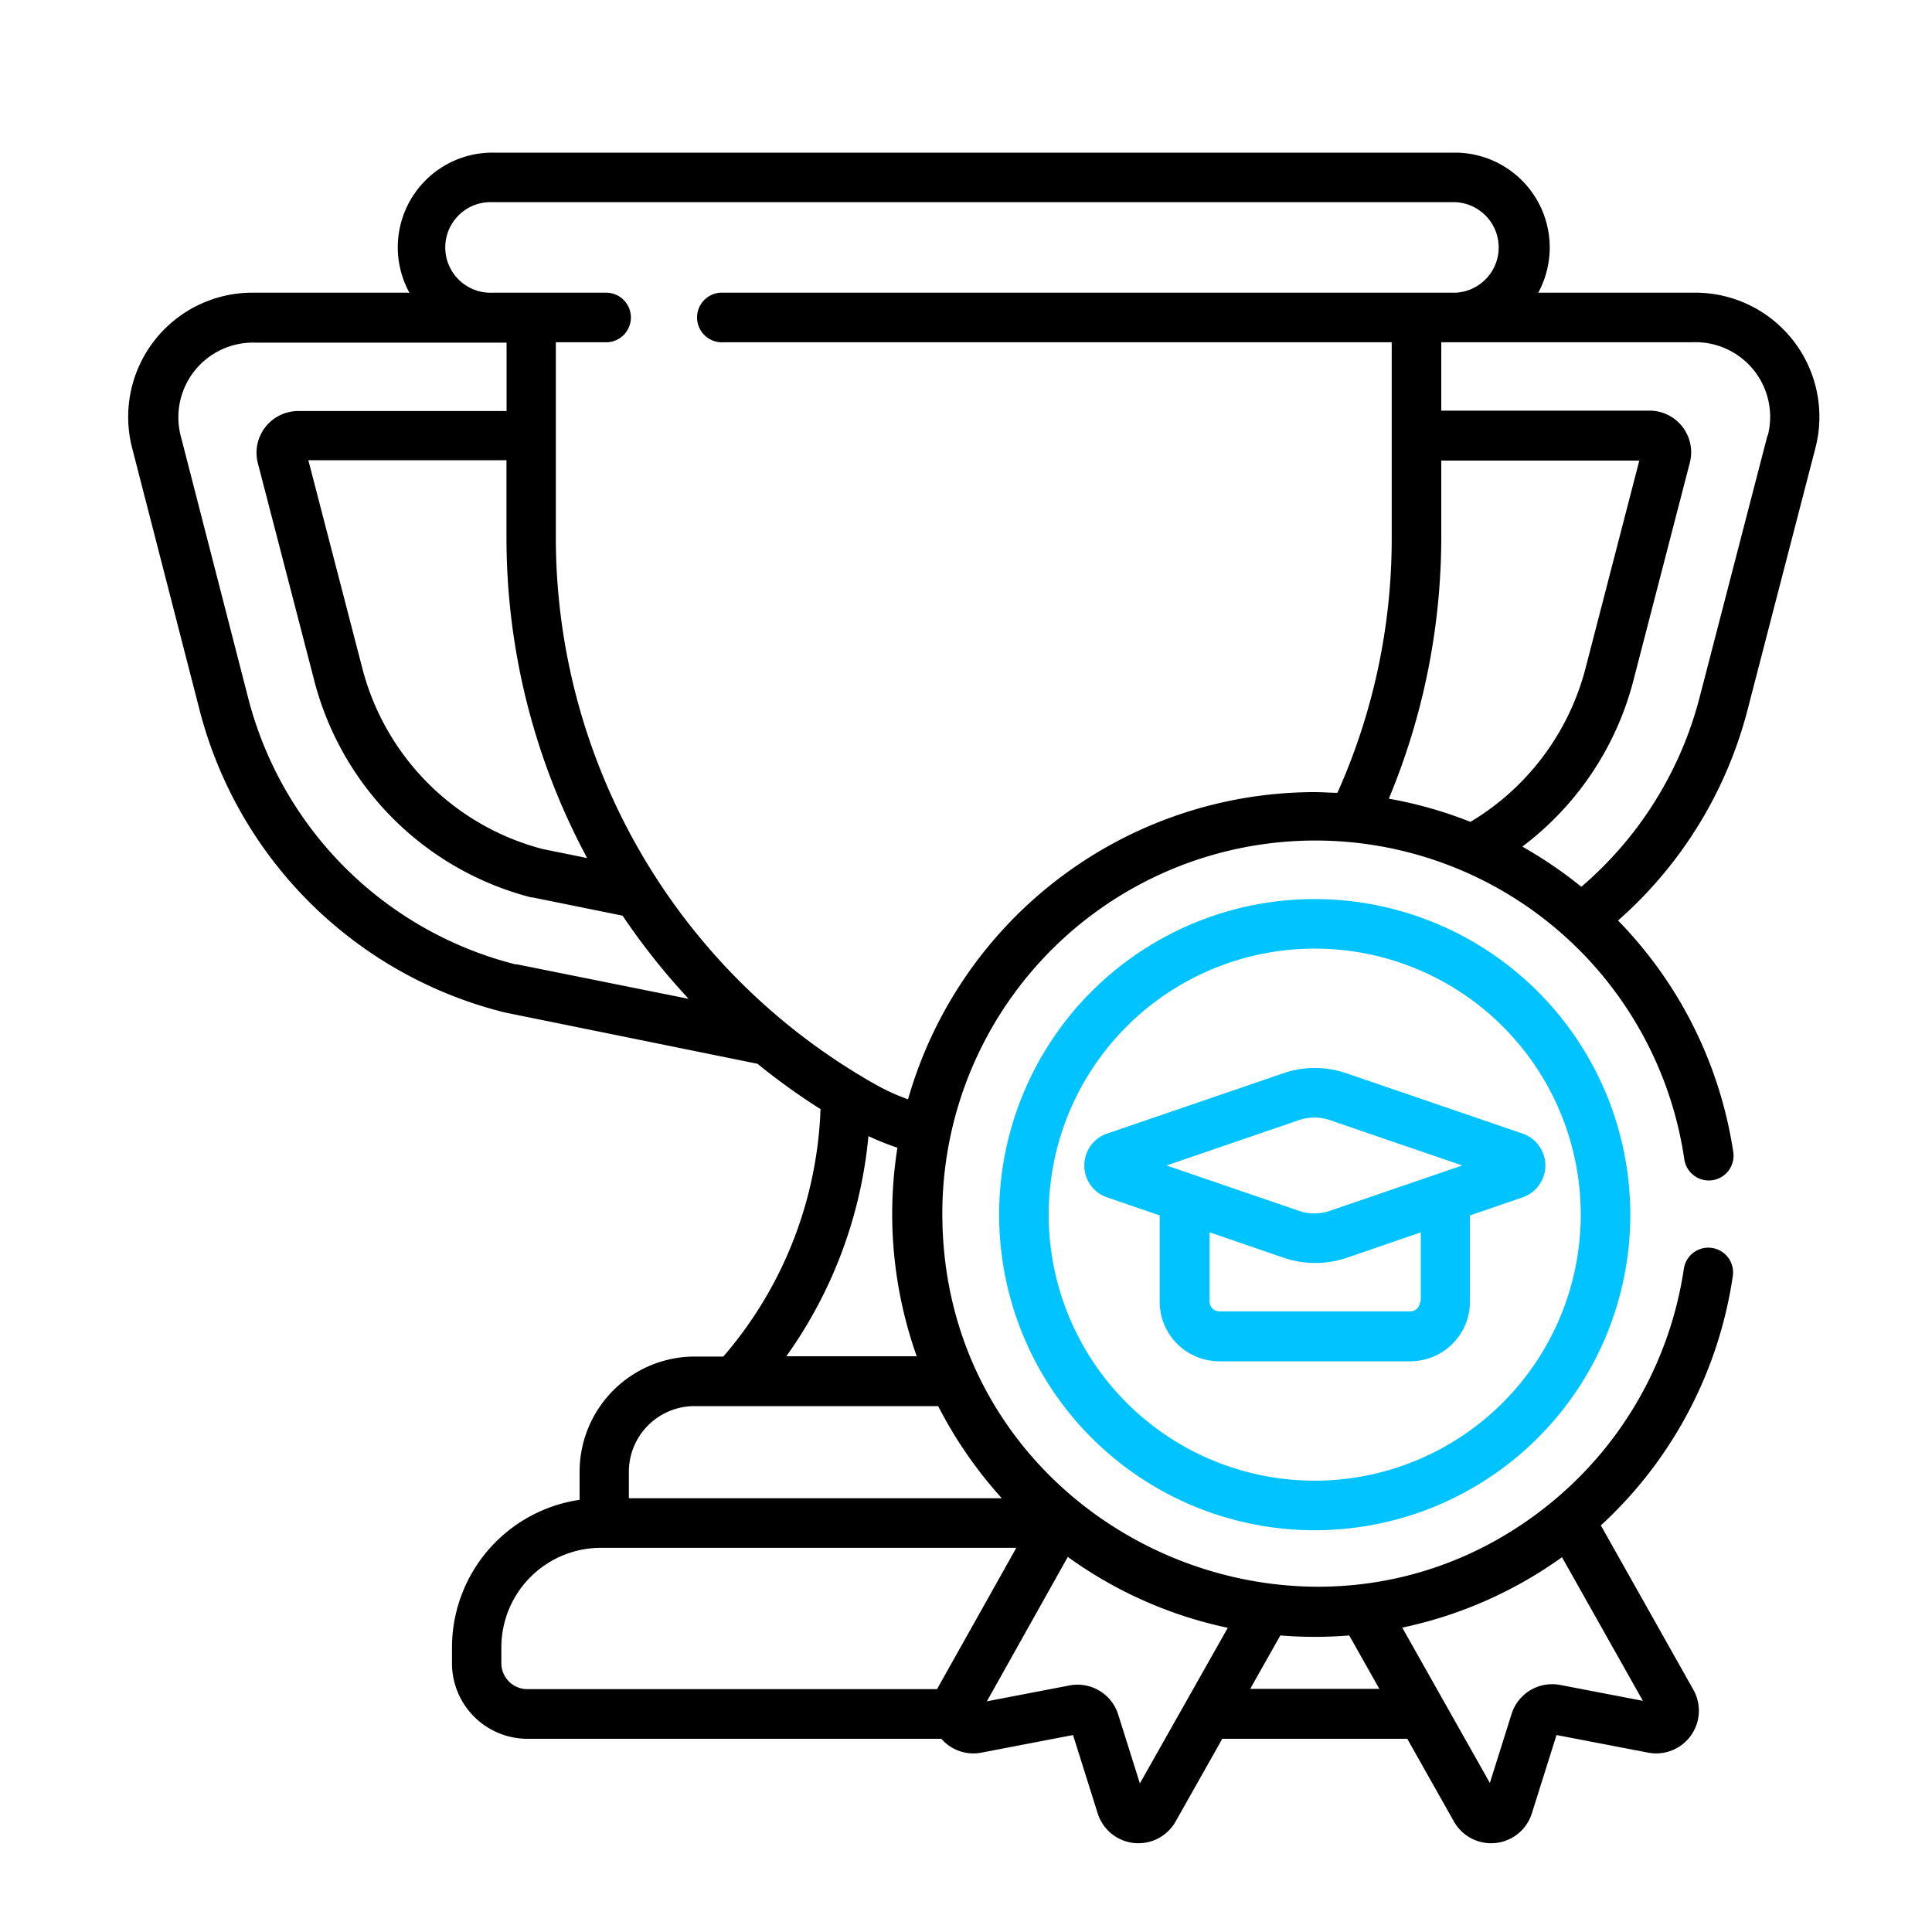
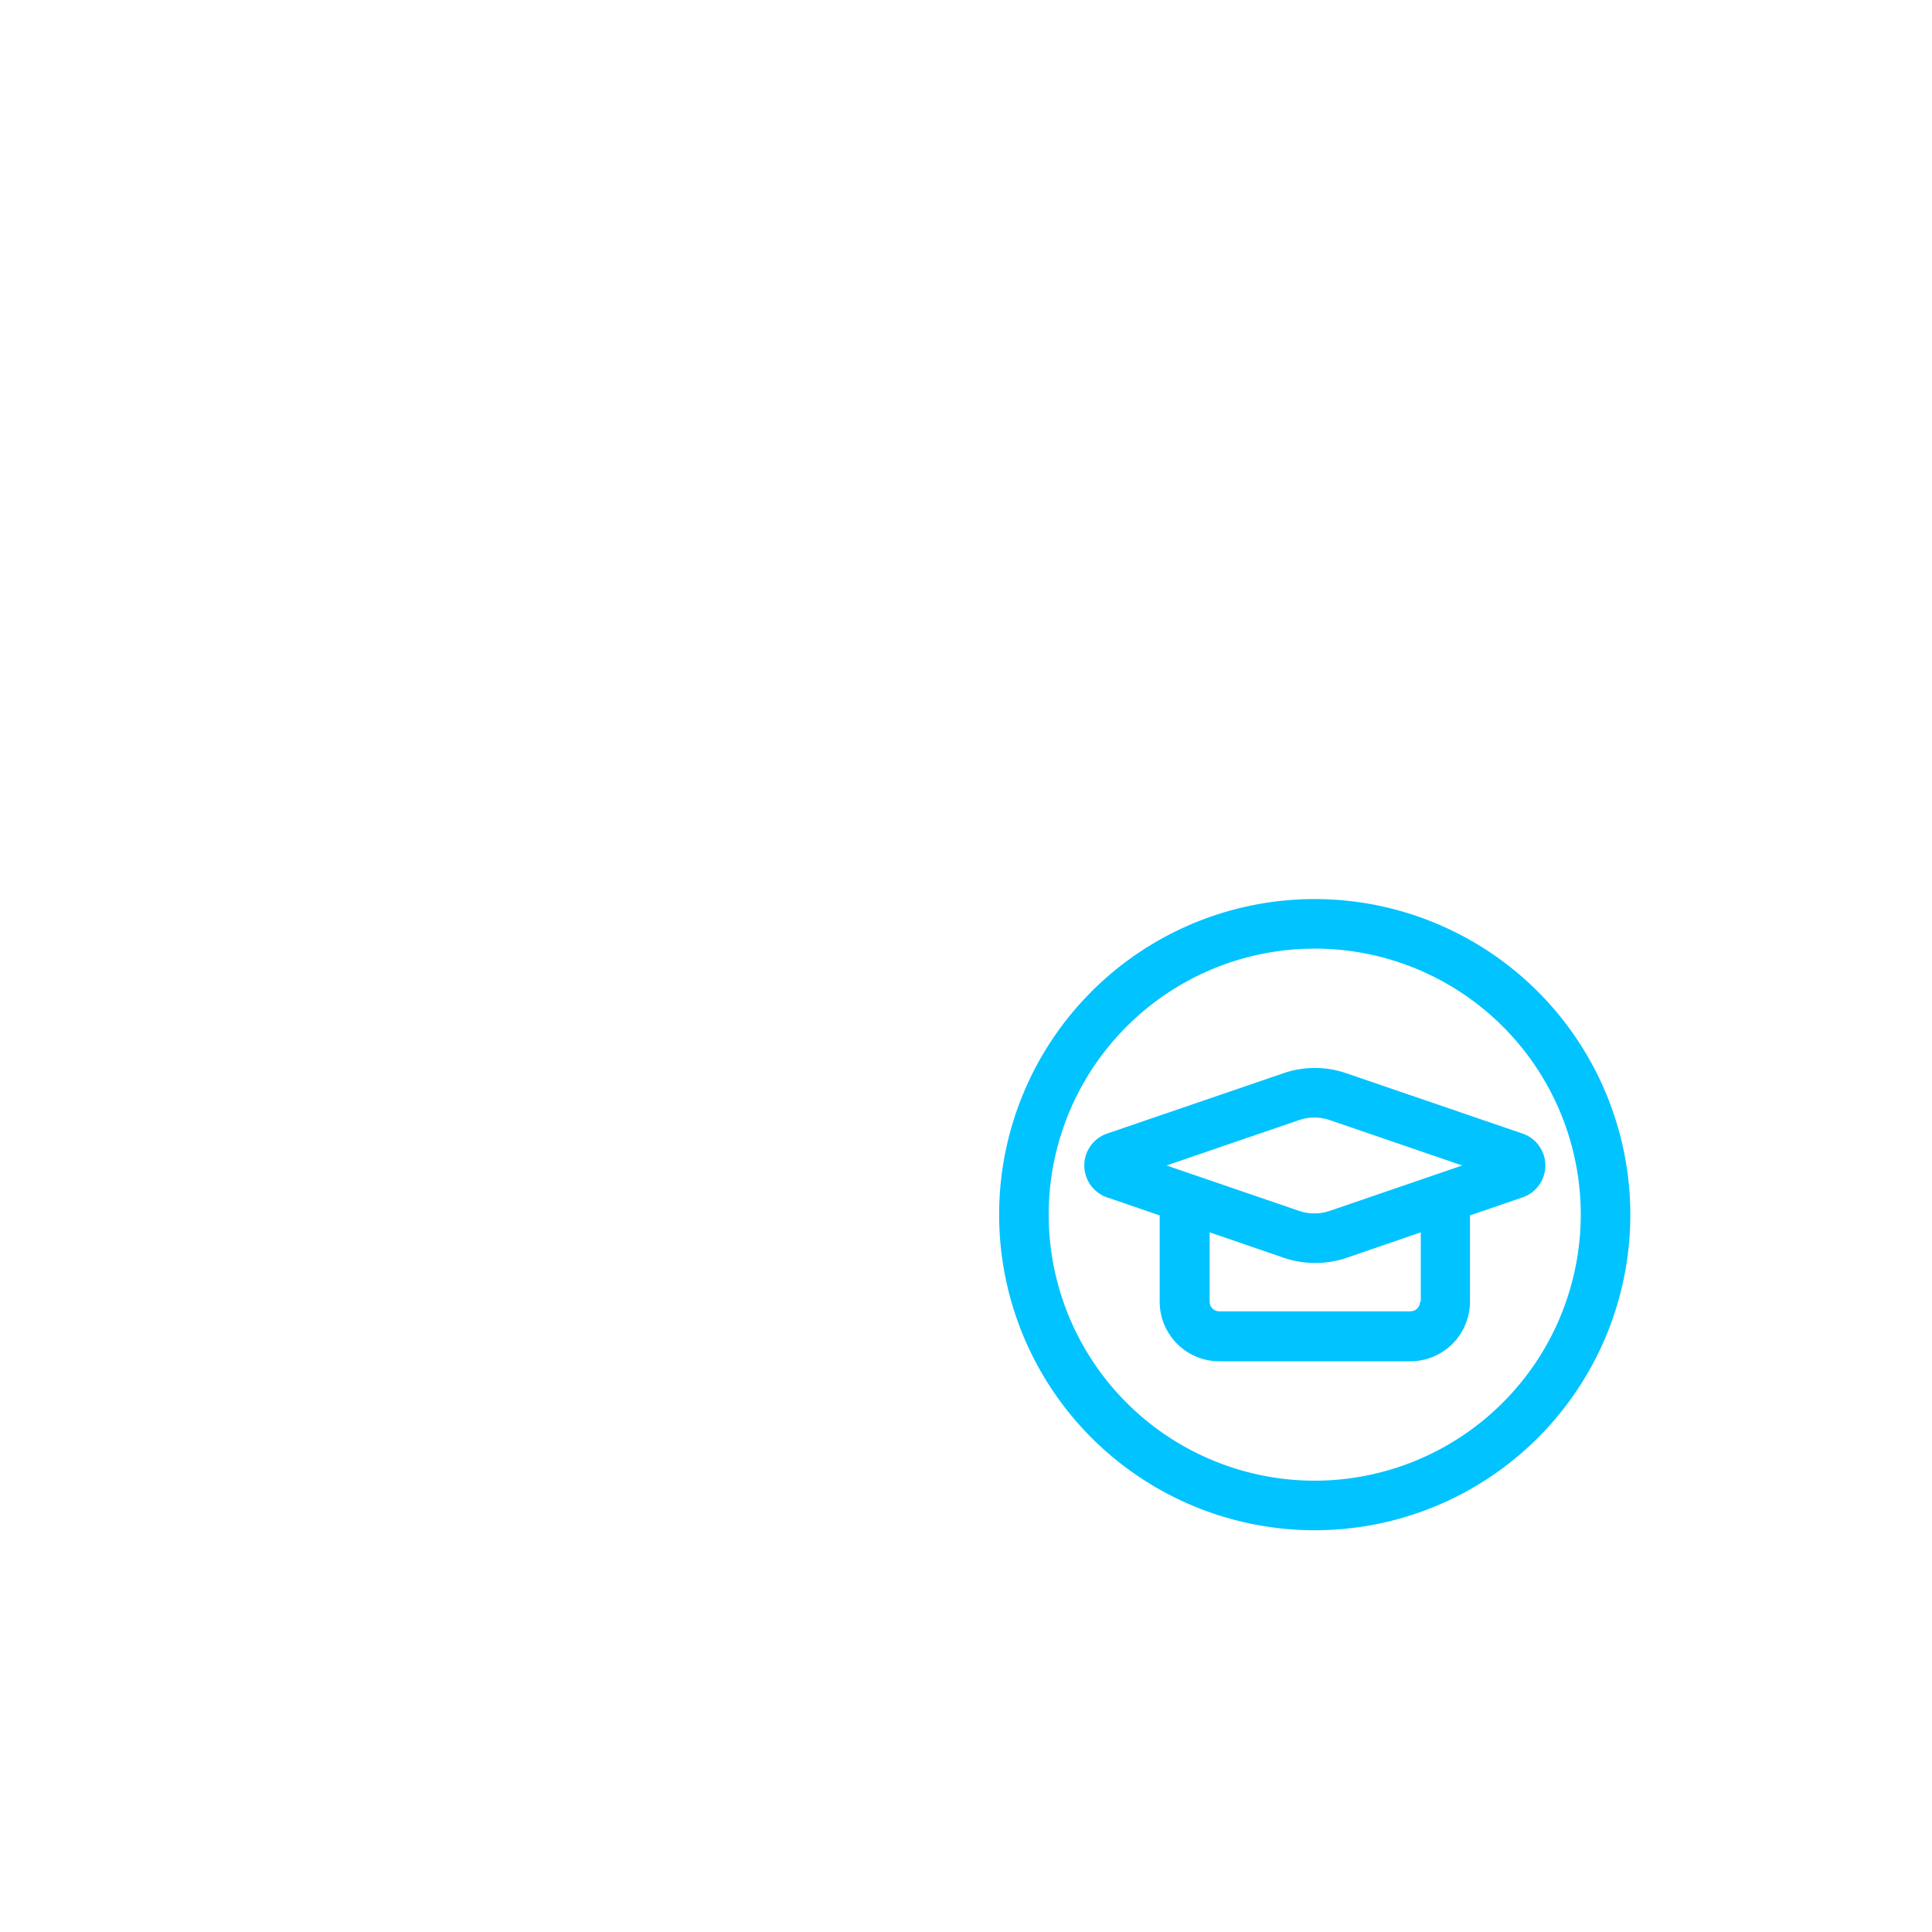
<svg xmlns="http://www.w3.org/2000/svg" id="Capa_1" data-name="Capa 1" viewBox="0 0 200 200">
  <defs>
    <style>.cls-1{fill:#00c3ff;}</style>
  </defs>
  <title>icono</title>
-   <path d="M175.24,30.3h-16a9.82,9.82,0,0,0-8.62-14.5H51a9.8,9.8,0,0,0-8.62,14.5h-16a12.86,12.86,0,0,0-12.7,16.08l7,27.2A43.42,43.42,0,0,0,52.1,104.77l.4.09,25.91,5.26a69.81,69.81,0,0,0,6.53,4.7,41.47,41.47,0,0,1-10.06,25.61h-3A11.93,11.93,0,0,0,60,152.35v2.91a15.46,15.46,0,0,0-13.21,15.27v1.64A7.82,7.82,0,0,0,54.59,180H97.45a4.39,4.39,0,0,0,4.16,1.43l9.47-1.82,2.55,8.1a4.42,4.42,0,0,0,8.07.85l4.83-8.56h19.15l4.83,8.56a4.42,4.42,0,0,0,8.07-.85l2.55-8.1,9.47,1.82a4.42,4.42,0,0,0,4.69-6.52l-9.57-17a43.68,43.68,0,0,0,13.66-25.82,2.56,2.56,0,1,0-5.07-.74,38.63,38.63,0,0,1-13.49,24l0,0c-24.92,20.7-63.27,3.06-63.27-29.71a38.61,38.61,0,0,1,76.81-5.63,2.56,2.56,0,1,0,5.07-.74A43.64,43.64,0,0,0,167.5,95.29a43.53,43.53,0,0,0,13.38-21.71l7.05-27.2A12.85,12.85,0,0,0,175.24,30.3ZM53.52,99.83l-.16,0a38.27,38.27,0,0,1-27.65-27.5l-7-27.2a7.73,7.73,0,0,1,7.73-9.66h26v7.08H30.86a4.32,4.32,0,0,0-4.17,5.39l5.87,22.62A31.23,31.23,0,0,0,55,92.9l.13,0,9.32,1.89a69.86,69.86,0,0,0,6.84,8.61Zm7.28-11-4.63-.94A26.1,26.1,0,0,1,37.52,69.23l-5.6-21.59H52.43v8A70,70,0,0,0,60.8,88.86Zm29.1,28.78a27,27,0,0,0,3,1.2,43.94,43.94,0,0,0,2,21.59H81.4a46.6,46.6,0,0,0,8.5-22.79Zm71.79,43.58,8.38,14.88-8.59-1.65a4.41,4.41,0,0,0-5,3l-2.25,7.15-9.07-16.08a43.88,43.88,0,0,0,16.58-7.32Zm-29.15,8.11a43.51,43.51,0,0,0,7.13,0l3.12,5.53H129.42Zm-22-8.13a43.63,43.63,0,0,0,16.56,7.34L118,184.62l-2.25-7.15a4.41,4.41,0,0,0-5-3l-8.59,1.65ZM97,174.86H54.59a2.69,2.69,0,0,1-2.69-2.69v-1.64a10.31,10.31,0,0,1,10.31-10.3h43Zm6.76-19.76H65.1v-2.75a6.8,6.8,0,0,1,6.79-6.79H97.12A44.07,44.07,0,0,0,103.71,155.1ZM136.1,82A43.82,43.82,0,0,0,94,113.8a21.33,21.33,0,0,1-3.16-1.42,65,65,0,0,1-33.3-56.7V35.43H62.9a2.57,2.57,0,0,0,0-5.13H51a4.69,4.69,0,1,1,0-9.37h99.67a4.69,4.69,0,0,1,0,9.37H74.89a2.57,2.57,0,1,0,0,5.13h69.18V55.68a64.33,64.33,0,0,1-5.62,26.39c-.78,0-1.56-.07-2.35-.07Zm16.12,3.08a43.16,43.16,0,0,0-8.45-2.4,70.44,70.44,0,0,0,5.43-27v-8h20.5l-5.59,21.59A26.19,26.19,0,0,1,152.22,85.08Zm30.75-40-7.05,27.2A38.49,38.49,0,0,1,163.7,91.8a44.77,44.77,0,0,0-6.11-4.16,31.32,31.32,0,0,0,11.48-17.12l5.86-22.62a4.31,4.31,0,0,0-4.17-5.39H149.2V35.43h26A7.73,7.73,0,0,1,183,45.09Z" />
  <path class="cls-1" d="M136.1,93.07a32.67,32.67,0,1,0,32.67,32.67A32.7,32.7,0,0,0,136.1,93.07Zm0,60.21a27.54,27.54,0,1,1,27.54-27.54,27.57,27.57,0,0,1-27.54,27.54Z" />
  <path class="cls-1" d="M132.86,111.1l-18.26,6.25a3.49,3.49,0,0,0,0,6.6l5.45,1.87v8.93a6.17,6.17,0,0,0,6.17,6.17H146a6.18,6.18,0,0,0,6.17-6.17v-8.93l5.45-1.87a3.49,3.49,0,0,0,0-6.6l-18.26-6.25A10,10,0,0,0,132.86,111.1ZM147,134.75a1,1,0,0,1-1,1H126.22a1,1,0,0,1-1-1v-7.18l7.69,2.64a10.15,10.15,0,0,0,6.49,0l7.68-2.64v7.18Zm-9.35-9.4a4.92,4.92,0,0,1-3.17,0l-13.72-4.7,13.72-4.7h0a4.92,4.92,0,0,1,3.17,0l13.72,4.7Z" />
</svg>